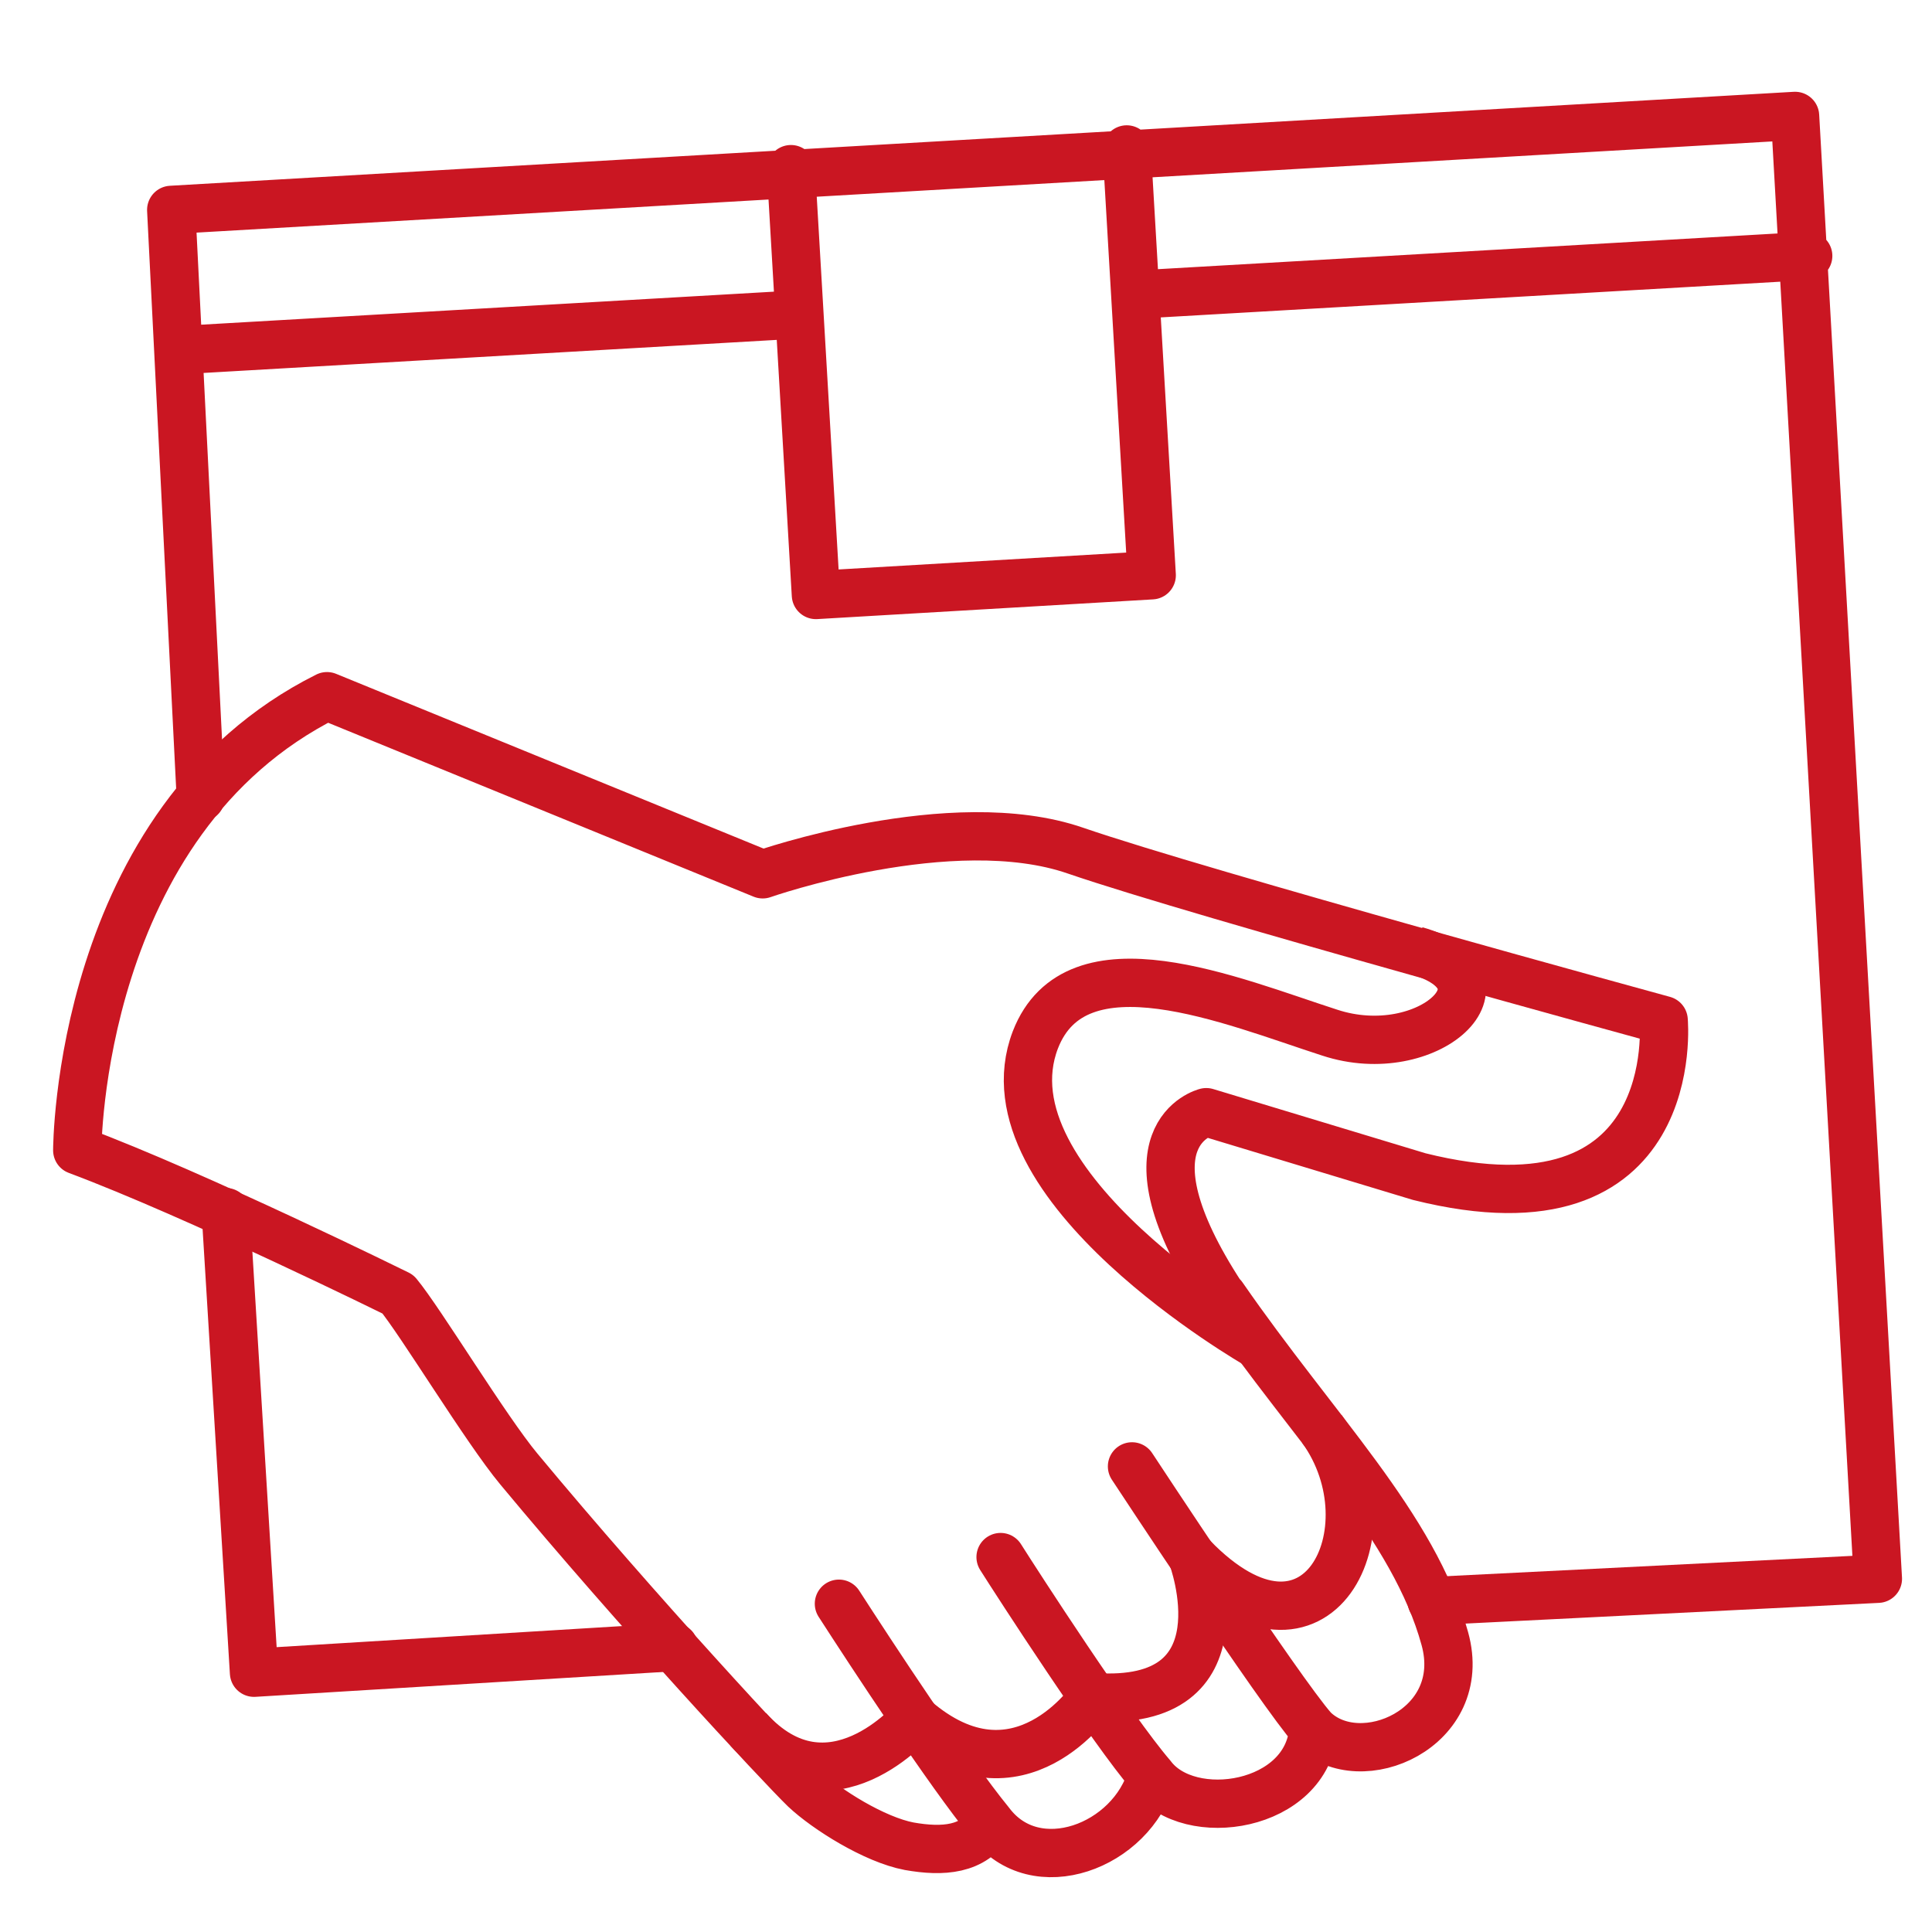
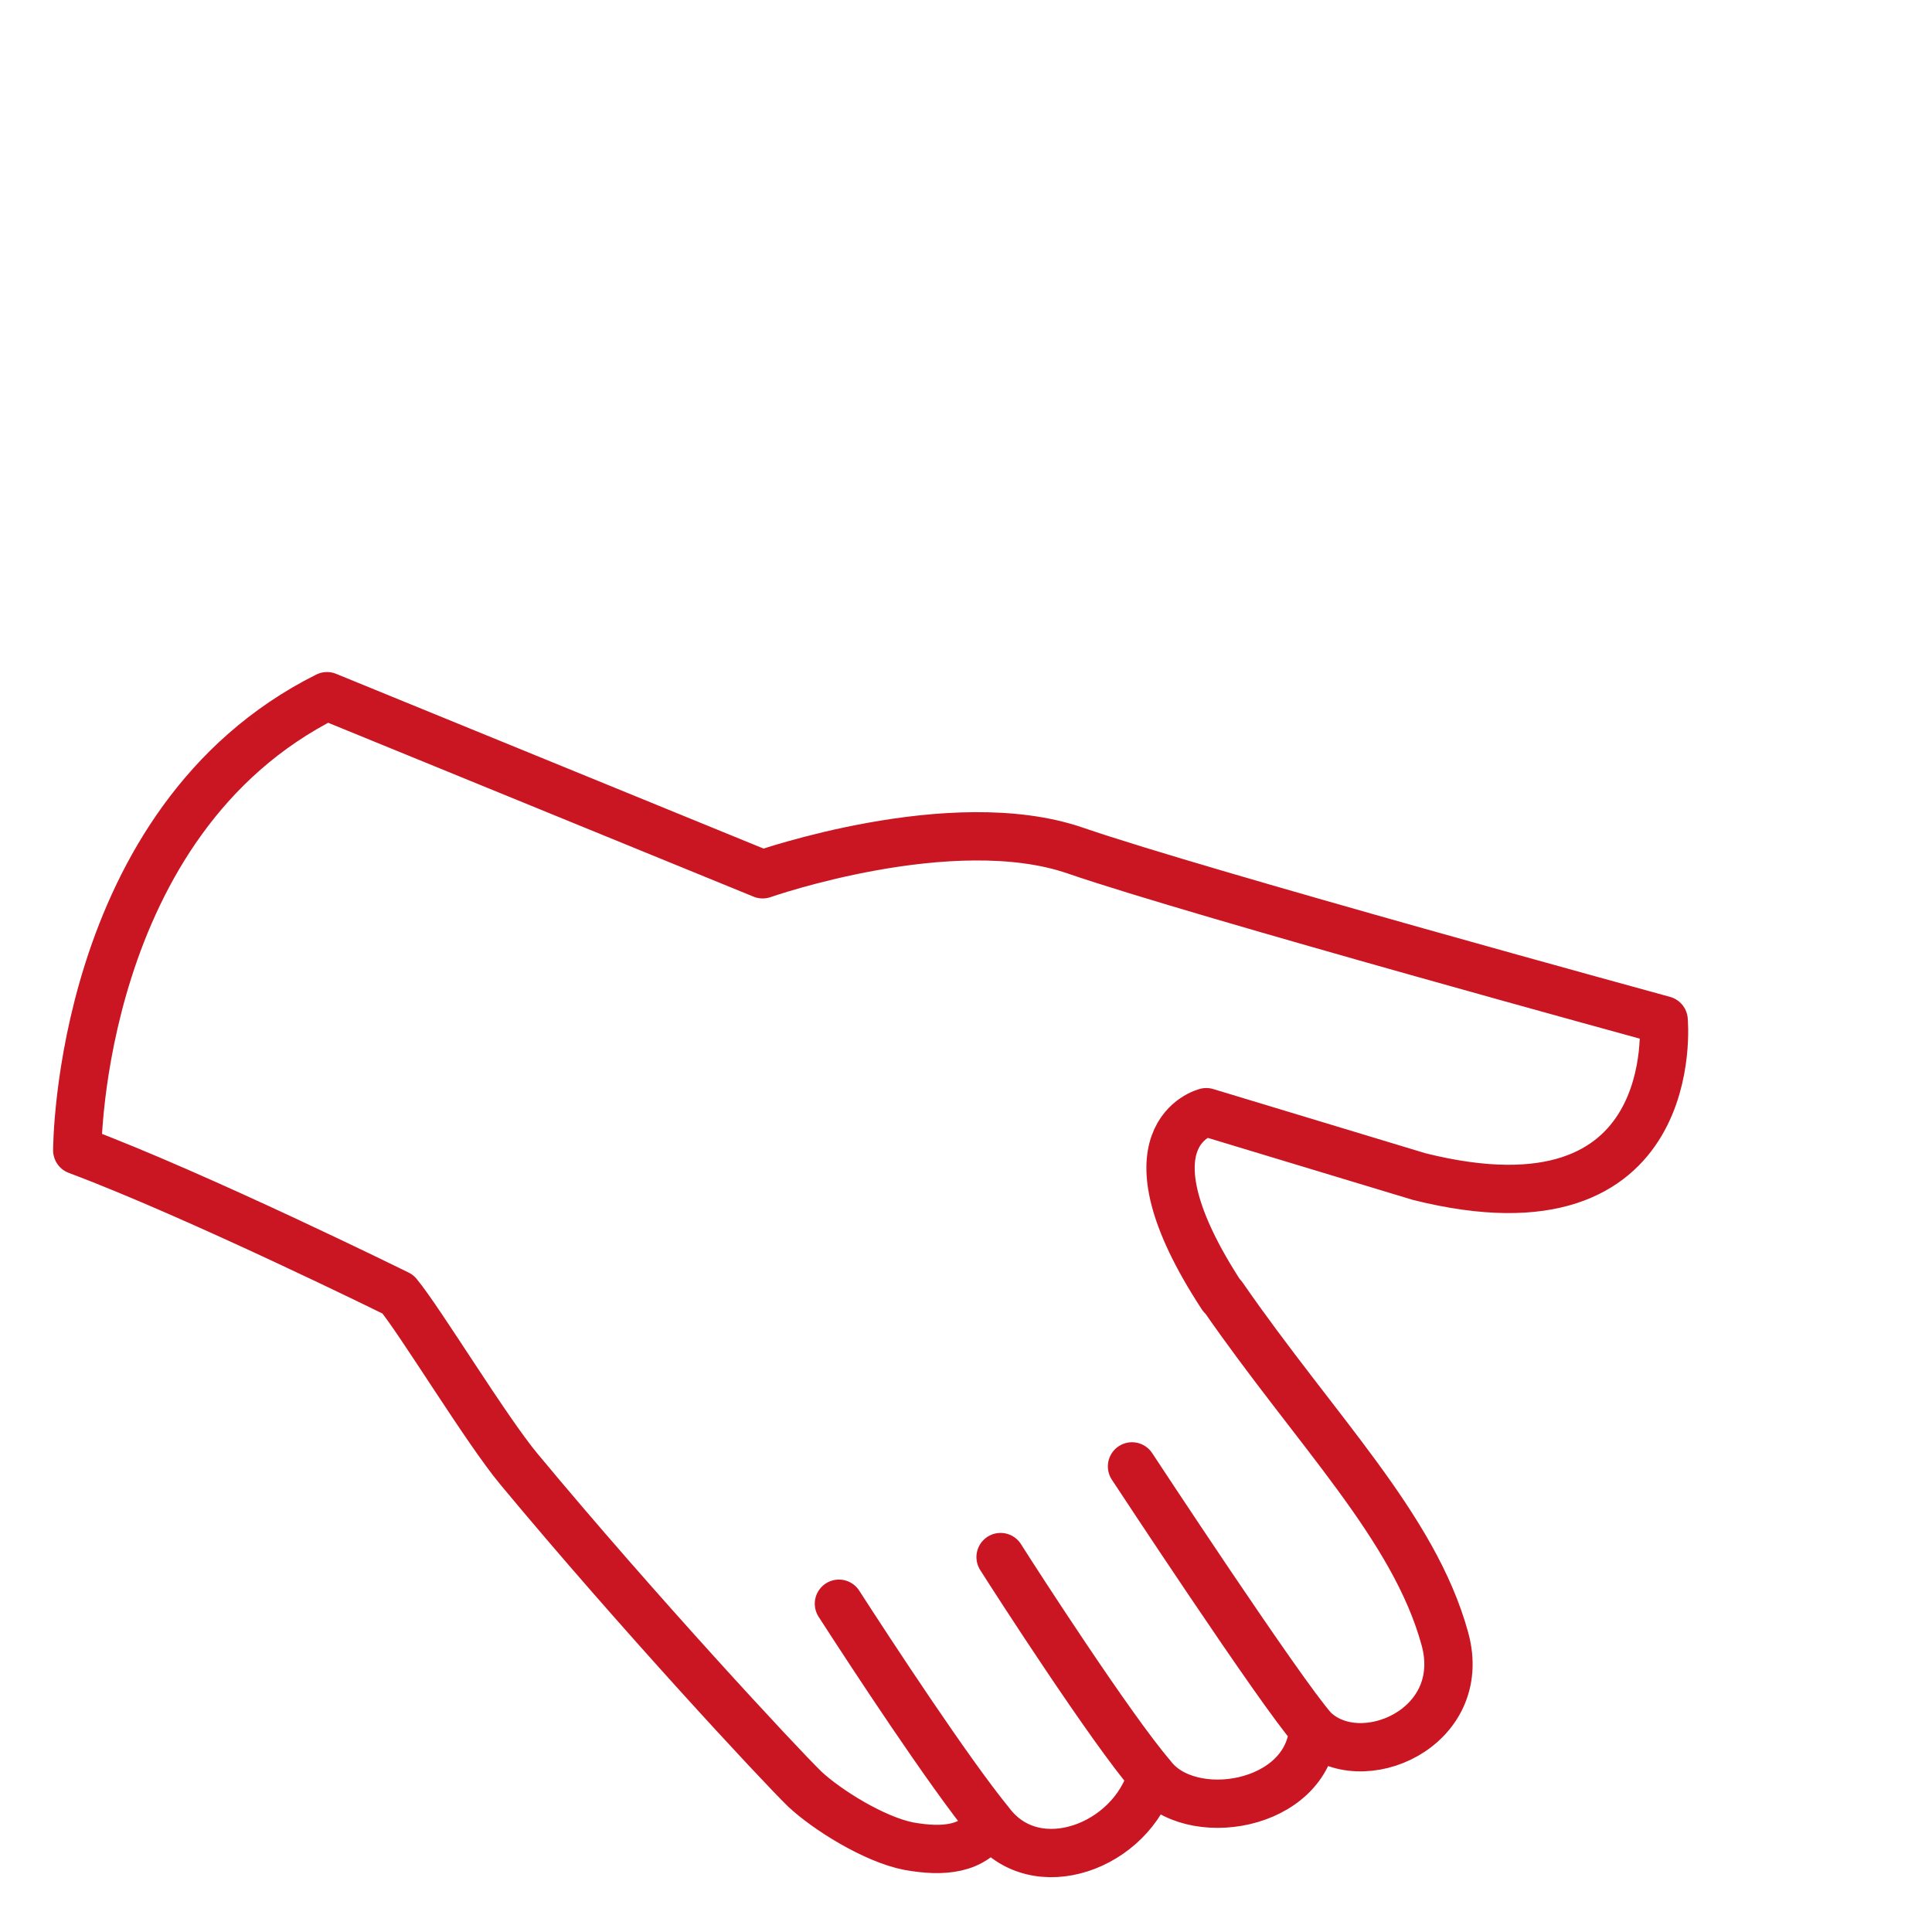
<svg xmlns="http://www.w3.org/2000/svg" width="80" height="80" viewBox="0 0 80 80" fill="none">
  <path d="M40.996 75.469C39.282 73.374 36.071 68.475 34.738 66.407M40.996 75.469C42.874 77.972 46.874 76.449 47.69 73.537M40.996 75.469C40.316 76.612 39.037 76.694 37.649 76.449C36.207 76.176 34.221 74.925 33.323 74.081C32.288 73.074 26.411 66.761 21.485 60.829C20.125 59.196 17.404 54.706 16.479 53.591C16.479 53.591 8.152 49.482 3.199 47.631C3.199 47.631 3.199 33.998 13.54 28.828L31.581 36.203C31.581 36.203 39.418 33.454 44.534 35.223C49.677 36.992 68.888 42.243 68.888 42.243C68.888 42.243 69.759 51.468 58.766 48.72L49.949 46.053C49.949 46.053 46.221 46.978 50.602 53.672H50.629C54.466 59.224 58.548 63.197 59.827 67.85C60.861 71.578 56.316 73.51 54.384 71.605M47.69 73.537C46.003 71.578 42.085 65.51 41.432 64.475M47.69 73.537C49.241 75.605 54.139 74.843 54.384 71.605M54.384 71.605C53.024 70.081 46.874 60.72 46.874 60.72" stroke="#CA1622" stroke-width="2" stroke-linecap="round" stroke-linejoin="round" />
-   <path d="M58.627 39.359C62.954 40.583 59.117 44.093 55.063 42.76C51.008 41.454 44.559 38.706 42.872 43.059C40.559 49.1 52.069 55.686 52.069 55.686M54.736 59.169C57.73 63.332 54.546 69.808 49.376 64.475C49.376 64.475 51.716 70.734 45.267 70.271C45.267 70.271 42.192 74.924 37.865 71.169C37.865 71.169 34.355 75.332 30.98 71.605" stroke="#CA1622" stroke-width="2" stroke-miterlimit="10" />
-   <path d="M7.634 14.487L33.104 13.018M47.009 12.202L74.874 10.596M46.656 6.188L47.69 23.821L33.785 24.637L32.751 7.004M8.314 33.019L7.09 8.691L74.33 4.8L77.759 65.373L59.282 66.298M27.907 68.203L10.518 69.264L9.348 50.189" stroke="#CA1622" stroke-width="2" stroke-linecap="round" stroke-linejoin="round" />
</svg>